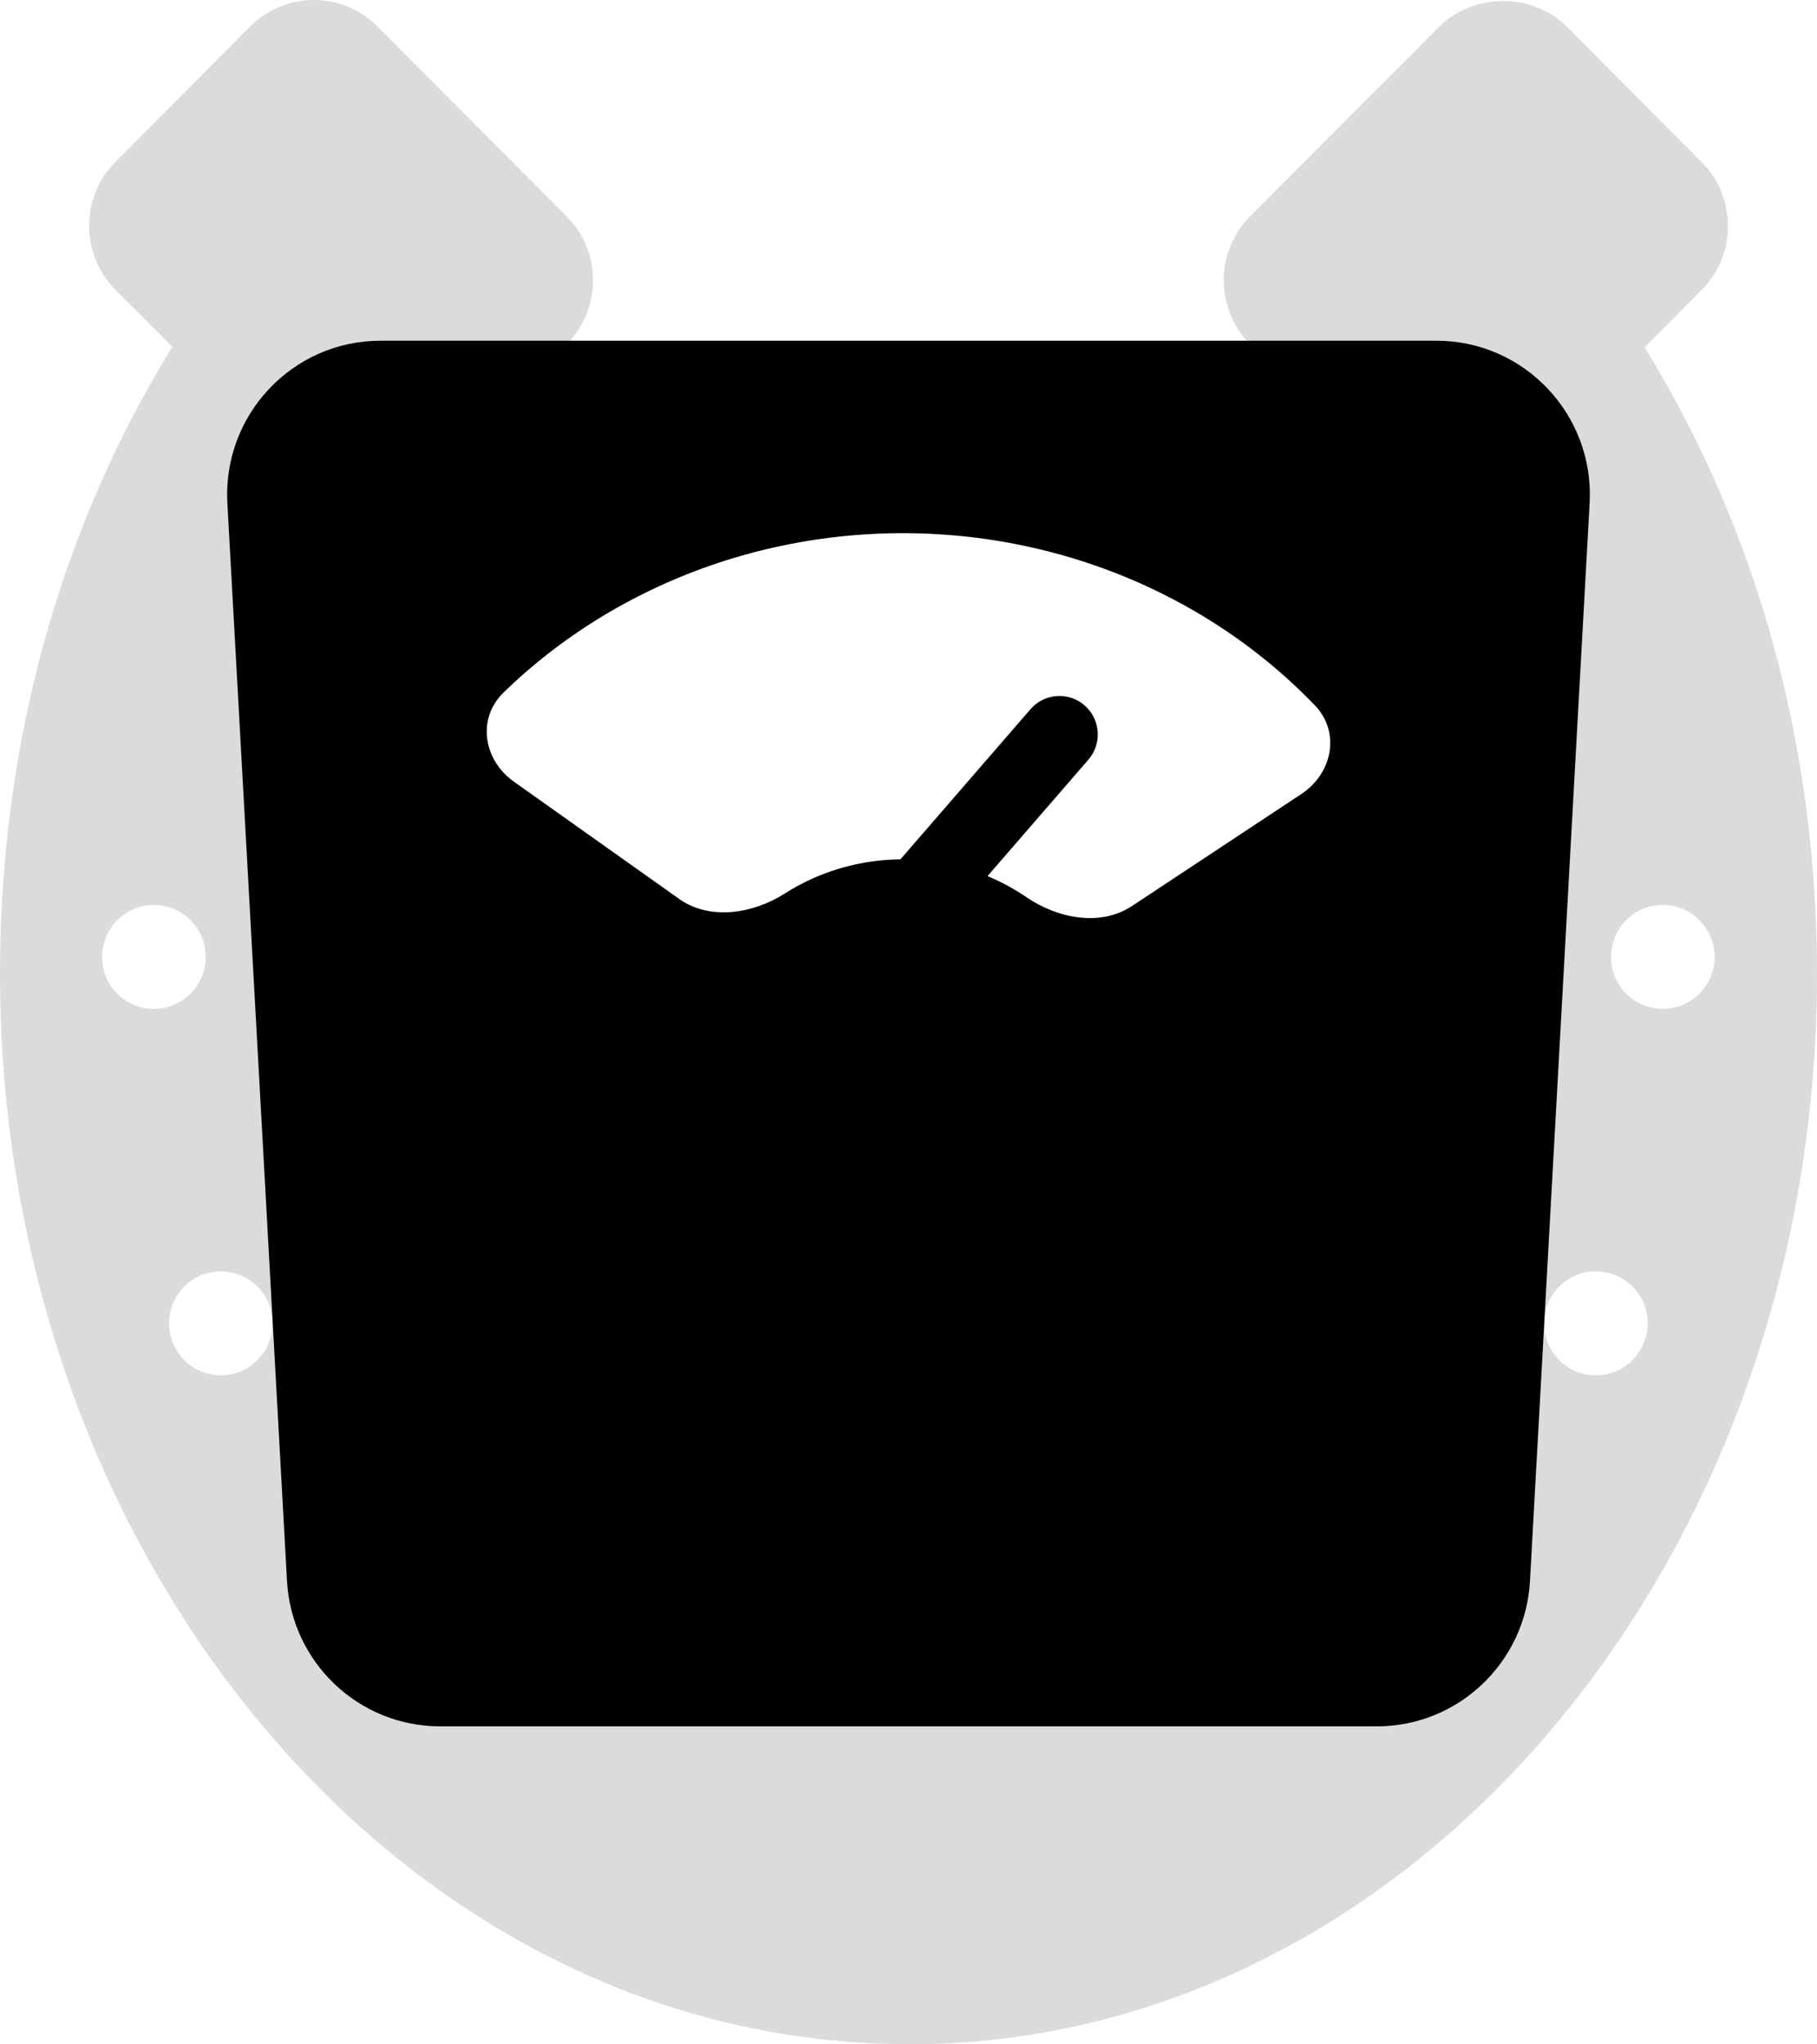
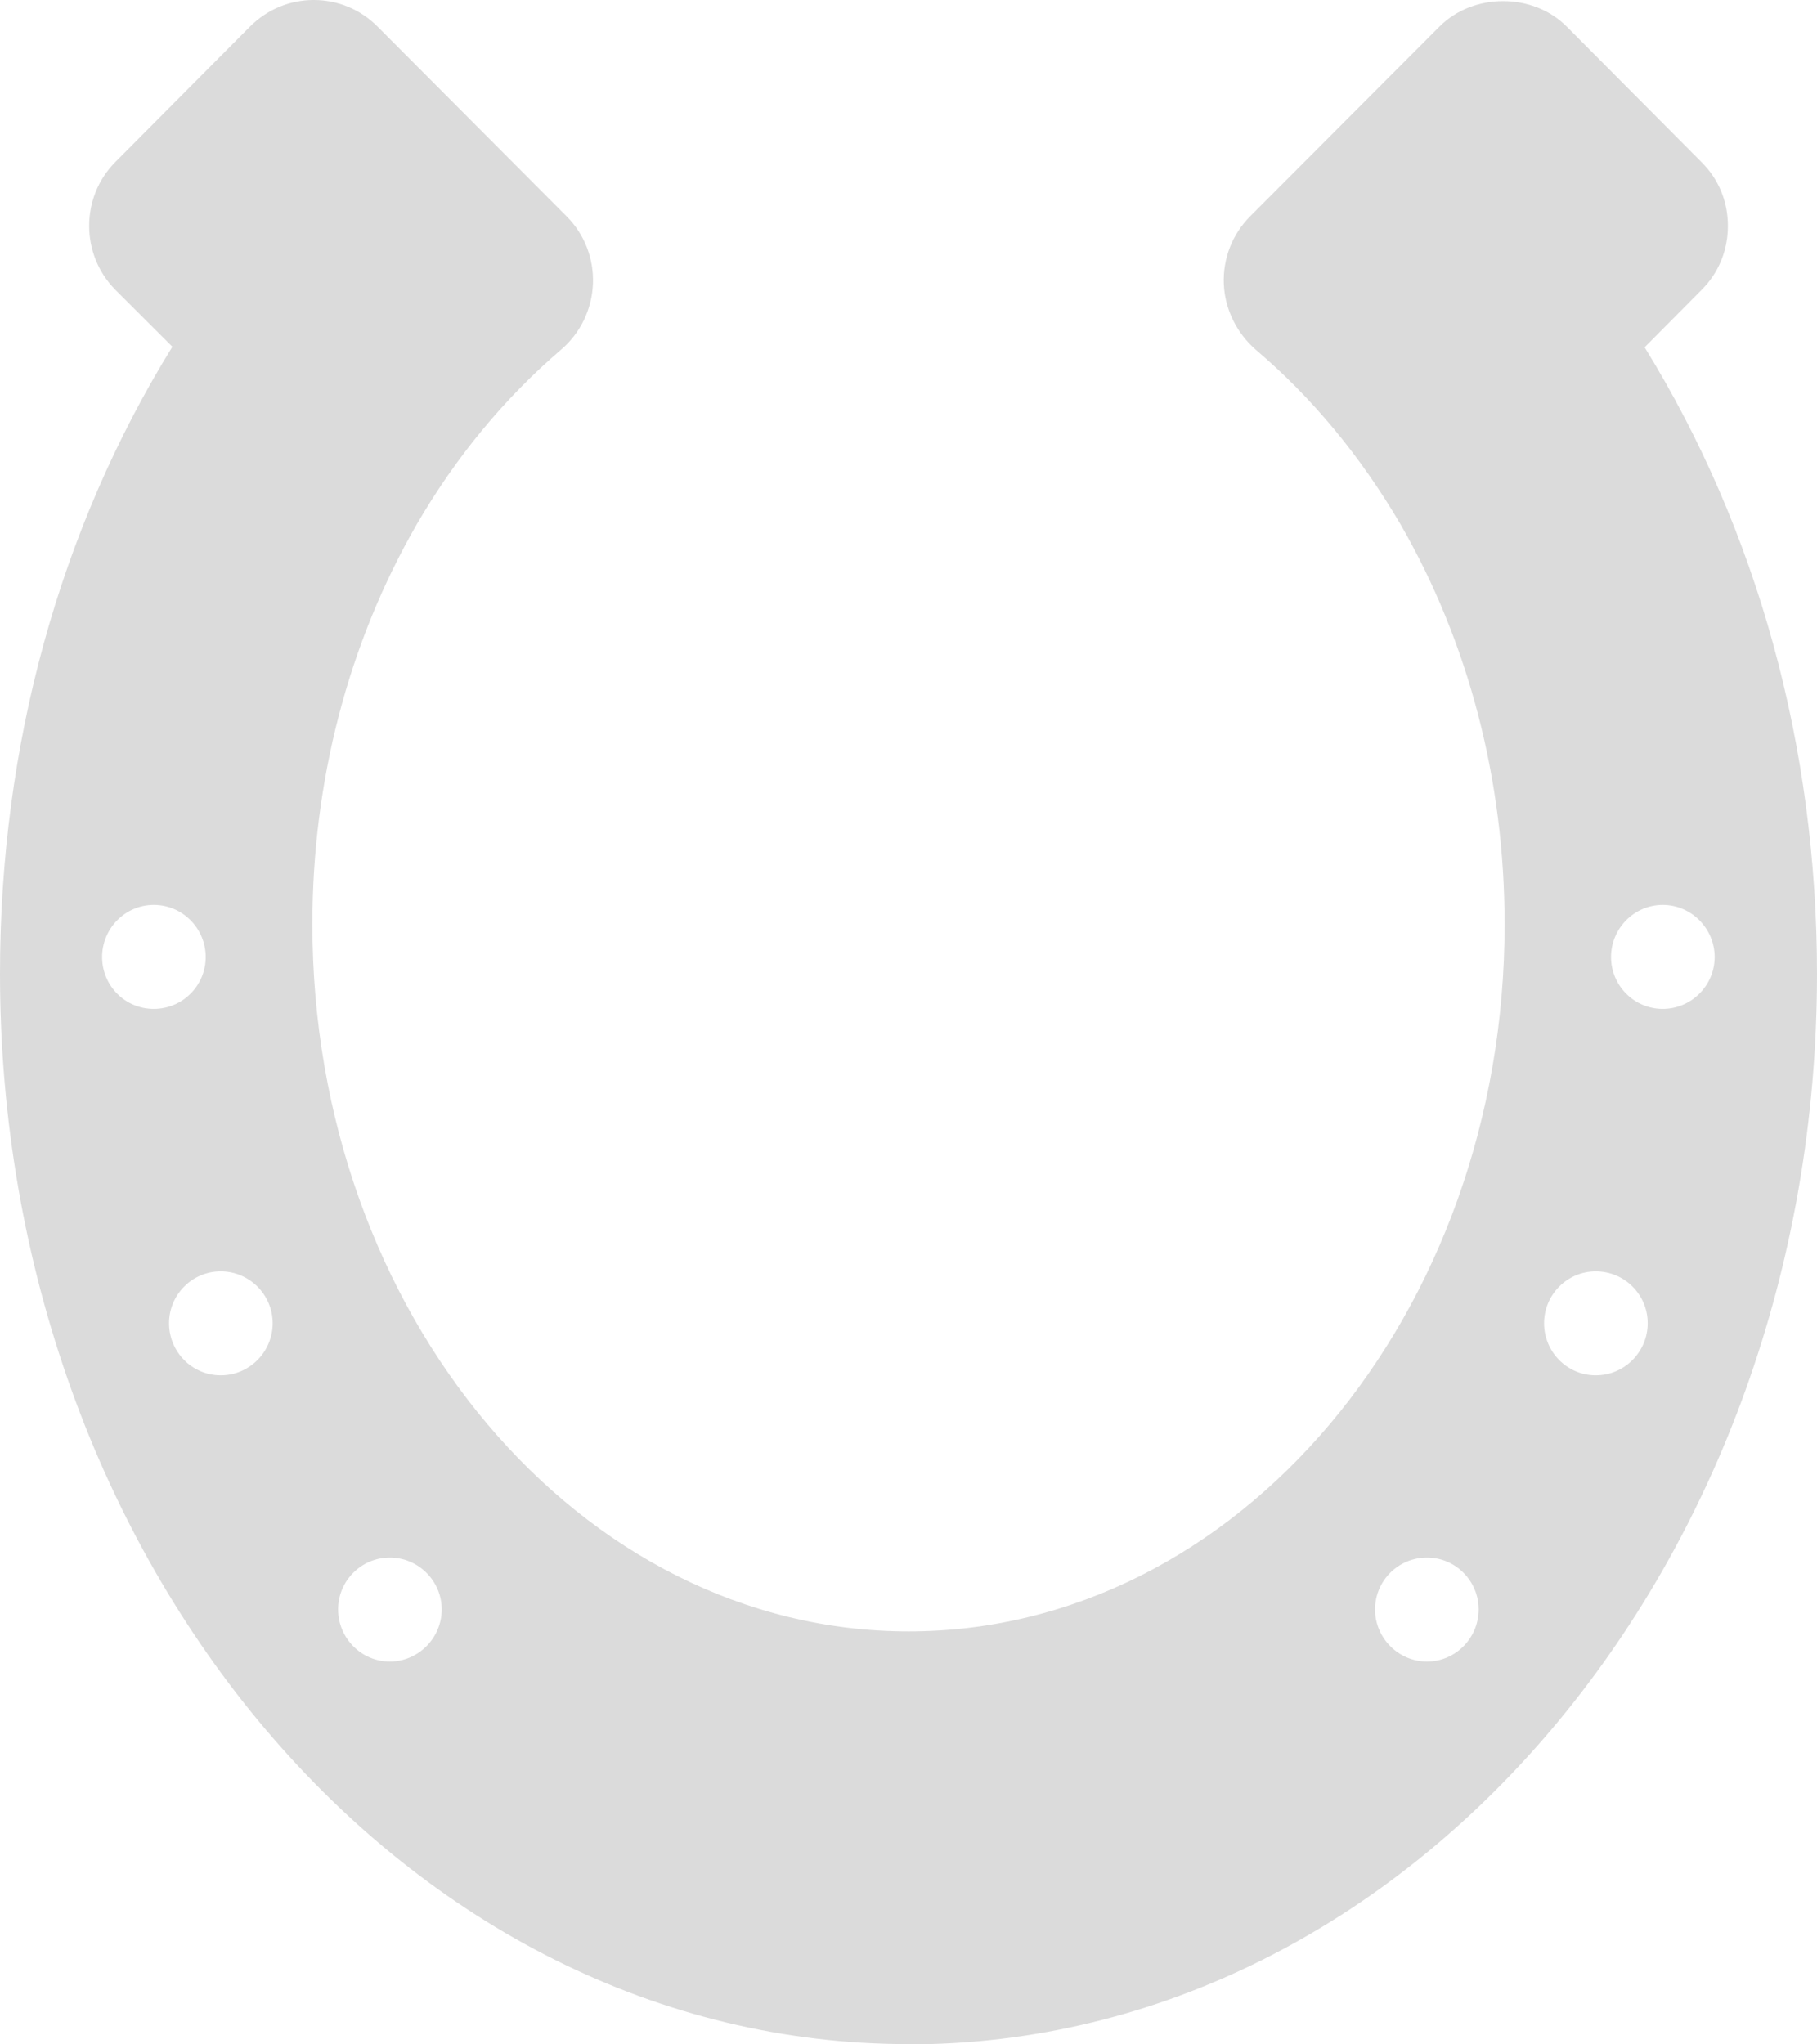
<svg xmlns="http://www.w3.org/2000/svg" width="80" height="90" viewBox="0 0 80 90">
  <g fill="none" fill-rule="evenodd">
    <path fill="#DBDBDB" fill-rule="nonzero" d="M40.006,90 C62.054,90 80,68.861 80,42.874 C80,32.861 77.377,23.344 72.411,15.289 L74.911,12.769 C75.673,12.015 76.077,11.014 76.077,9.945 C76.077,8.876 75.673,7.886 74.911,7.133 L68.981,1.17 C67.491,-0.326 64.868,-0.326 63.377,1.17 L55.037,9.529 C54.252,10.316 53.838,11.396 53.883,12.499 C53.927,13.613 54.454,14.67 55.295,15.401 C57.772,17.505 59.902,20.081 61.651,23.062 C64.666,28.282 66.246,34.369 66.246,40.691 C66.246,57.859 54.477,71.82 40.006,71.82 C25.535,71.82 13.754,57.847 13.754,40.691 C13.754,34.369 15.345,28.282 18.361,23.062 C20.098,20.081 22.228,17.516 24.694,15.401 C25.557,14.67 26.061,13.613 26.106,12.499 C26.151,11.396 25.736,10.316 24.963,9.54 L16.623,1.17 C15.872,0.416 14.875,0 13.821,0 L13.81,0 C12.756,0 11.758,0.416 11.007,1.17 L5.078,7.133 C3.542,8.674 3.542,11.205 5.078,12.758 L7.589,15.266 C2.612,23.321 0,32.839 0,42.862 C0,68.85 17.935,89.989 39.994,89.989 L40.006,90 Z M73.207,39.836 C74.463,39.836 75.494,40.871 75.494,42.131 C75.494,43.391 74.463,44.415 73.207,44.415 C71.952,44.415 70.932,43.391 70.932,42.131 C70.932,40.871 71.952,39.836 73.207,39.836 Z M70.259,55.969 C71.526,55.969 72.546,56.992 72.546,58.252 C72.546,59.513 71.526,60.547 70.259,60.547 C68.993,60.547 67.984,59.513 67.984,58.252 C67.984,56.992 69.004,55.969 70.259,55.969 Z M62.828,68.569 C64.083,68.569 65.103,69.593 65.103,70.853 C65.103,72.112 64.083,73.147 62.828,73.147 C61.572,73.147 60.541,72.112 60.541,70.853 C60.541,69.593 61.561,68.569 62.828,68.569 Z M17.161,68.569 C18.417,68.569 19.448,69.593 19.448,70.853 C19.448,72.112 18.417,73.147 17.161,73.147 C15.906,73.147 14.886,72.112 14.886,70.853 C14.886,69.593 15.906,68.569 17.161,68.569 Z M12.005,58.252 C12.005,59.513 10.985,60.547 9.718,60.547 C8.452,60.547 7.443,59.513 7.443,58.252 C7.443,56.992 8.463,55.969 9.718,55.969 C10.974,55.969 12.005,56.992 12.005,58.252 Z M6.77,39.836 C8.037,39.836 9.057,40.871 9.057,42.131 C9.057,43.391 8.037,44.415 6.77,44.415 C5.504,44.415 4.495,43.391 4.495,42.131 C4.495,40.871 5.515,39.836 6.77,39.836 Z" />
-     <path fill="#000" d="M57.363,54.598 C57.165,58.19 54.205,61 50.622,61 L9.378,61 C5.795,61 2.835,58.19 2.636,54.598 L0.011,7.154 C-0.204,3.269 2.876,0 6.753,0 L53.247,0 C57.124,0 60.204,3.269 59.989,7.154 L57.363,54.598 Z M47.293,19.958 C48.677,19.043 49.025,17.229 47.889,16.048 C45.991,14.075 43.739,12.421 41.23,11.166 C37.816,9.458 34.022,8.536 30.158,8.475 C26.295,8.415 22.47,9.217 18.998,10.817 C16.446,11.993 14.137,13.575 12.17,15.488 C10.993,16.632 11.277,18.456 12.628,19.414 L19.907,24.577 C21.258,25.535 23.161,25.225 24.561,24.331 C24.919,24.102 25.295,23.897 25.686,23.717 C26.92,23.148 28.272,22.846 29.644,22.831 L35.372,16.221 C35.983,15.515 37.05,15.44 37.753,16.054 C38.457,16.668 38.531,17.739 37.919,18.445 L33.479,23.569 C33.686,23.655 33.89,23.748 34.09,23.849 C34.475,24.041 34.843,24.258 35.193,24.498 C36.561,25.435 38.452,25.804 39.836,24.889 L47.293,19.958 Z" transform="translate(10 15)" />
  </g>
</svg>